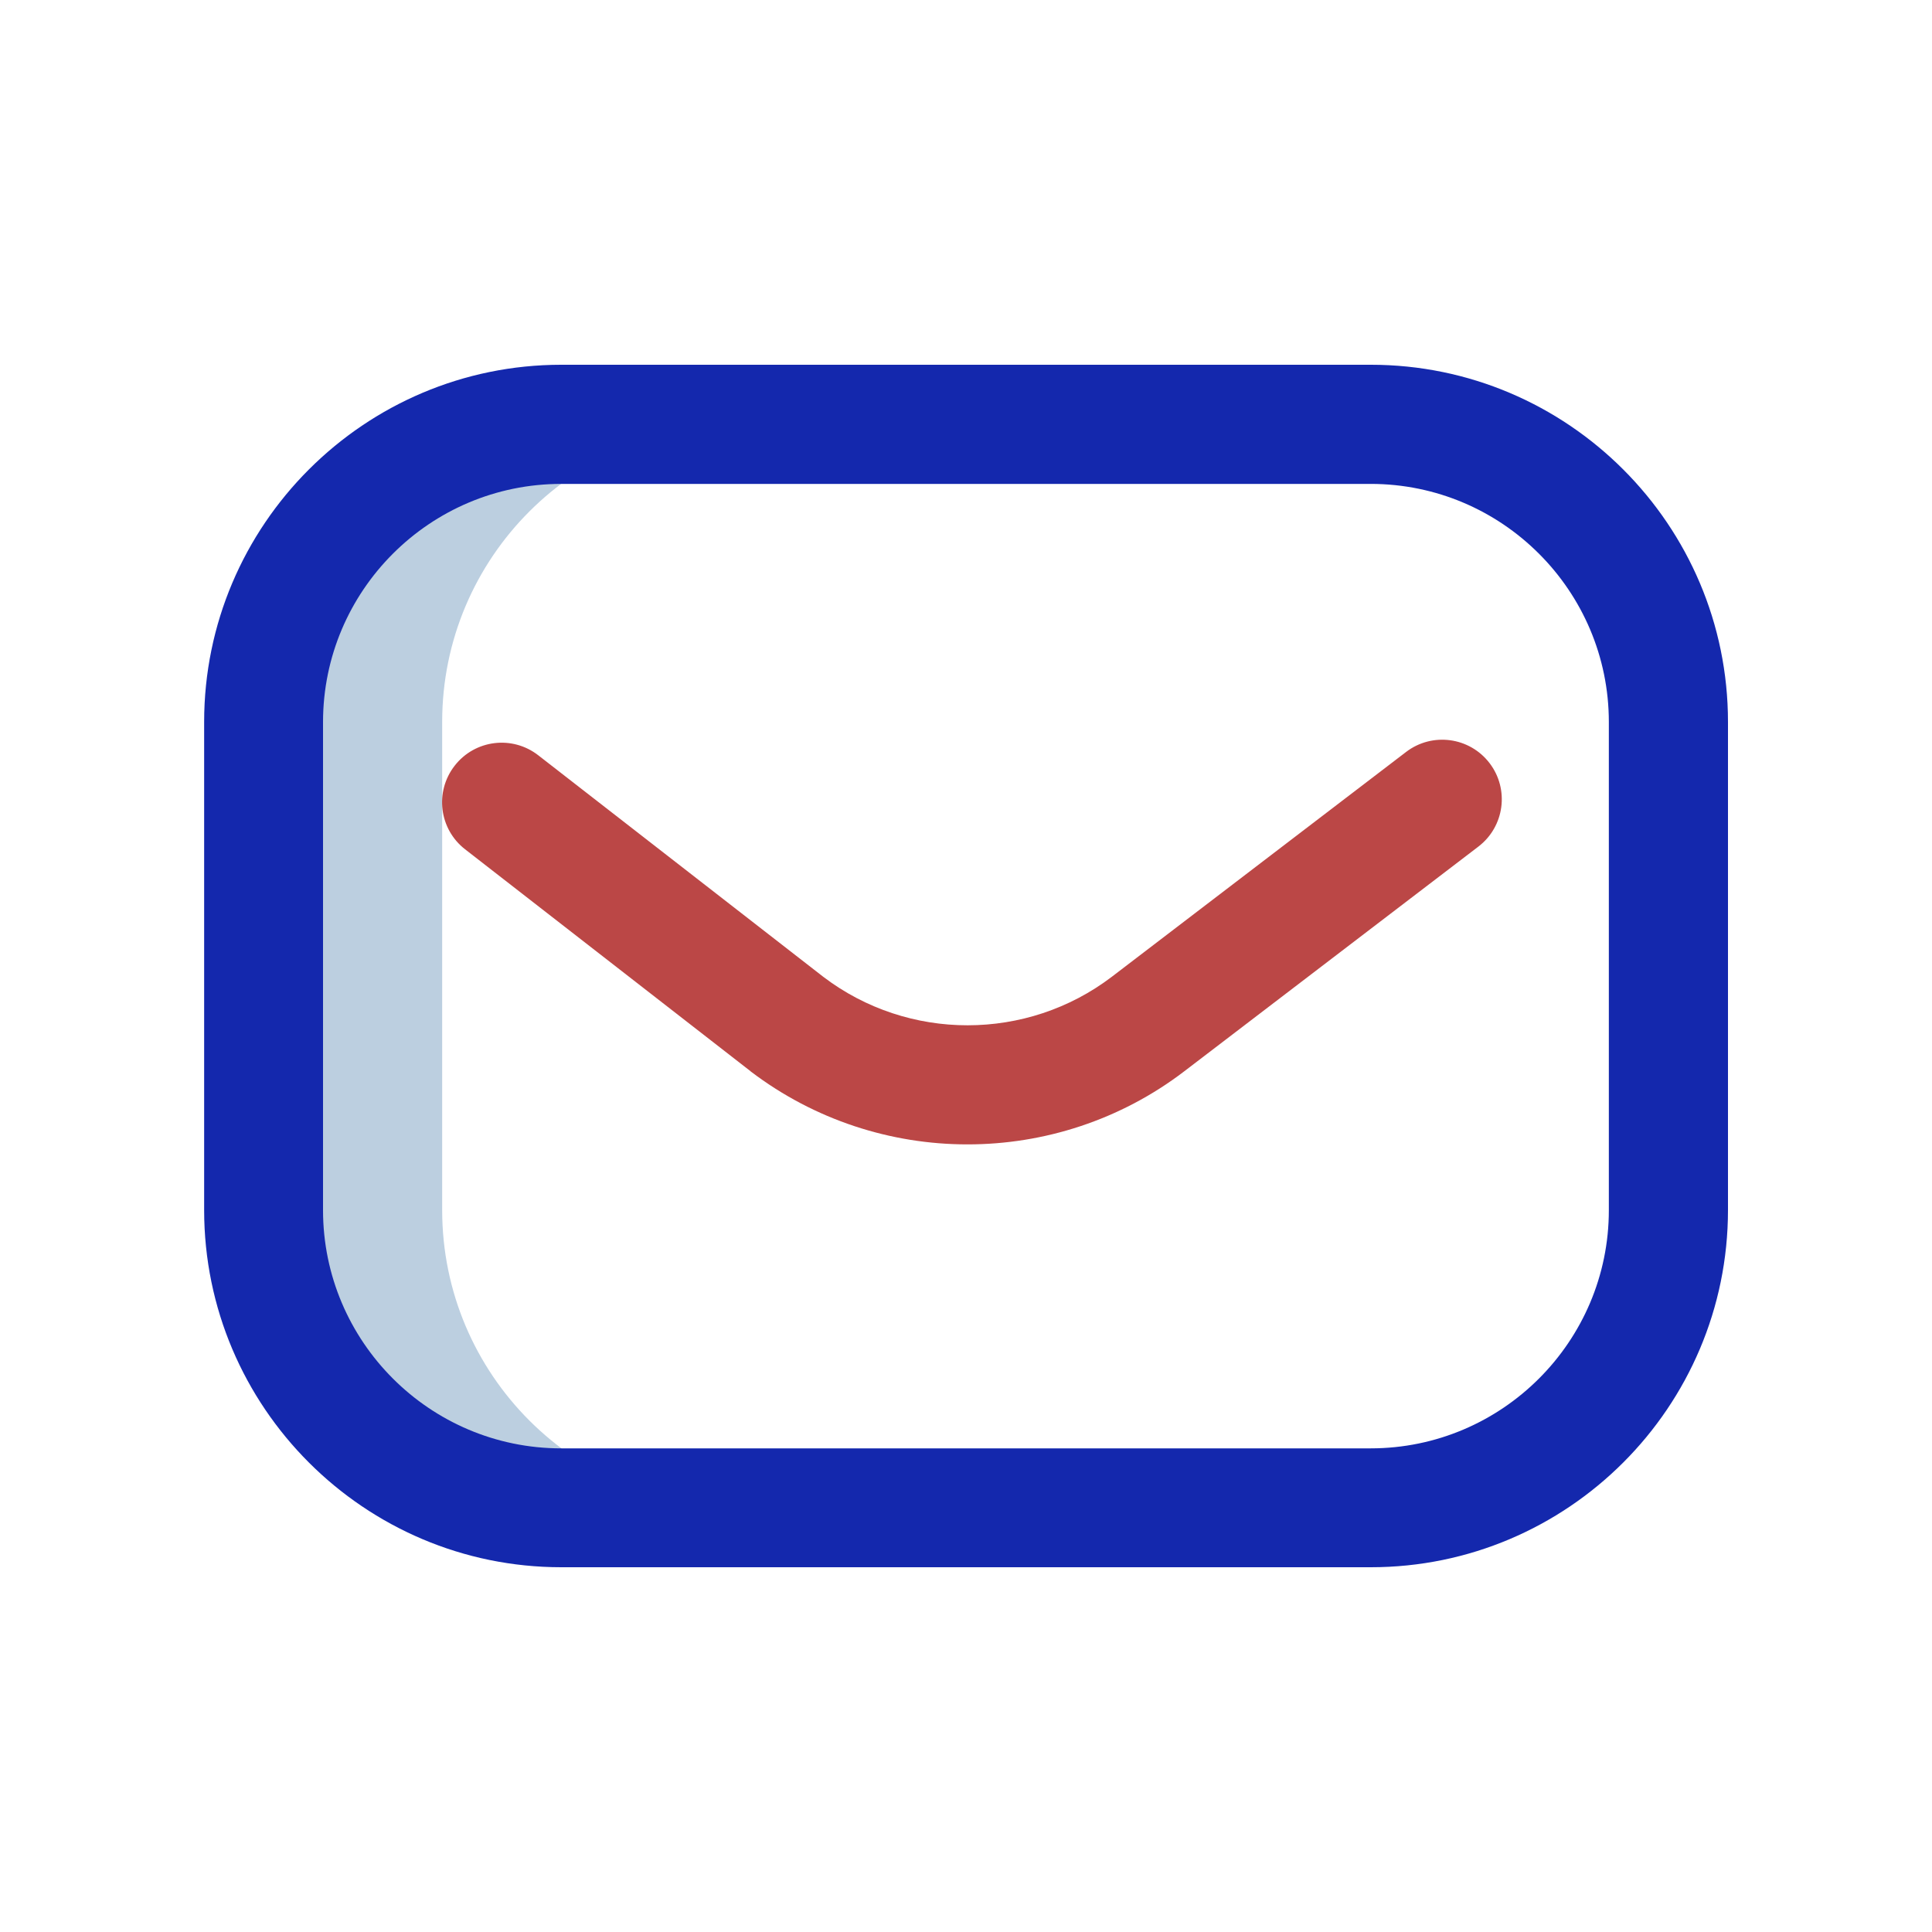
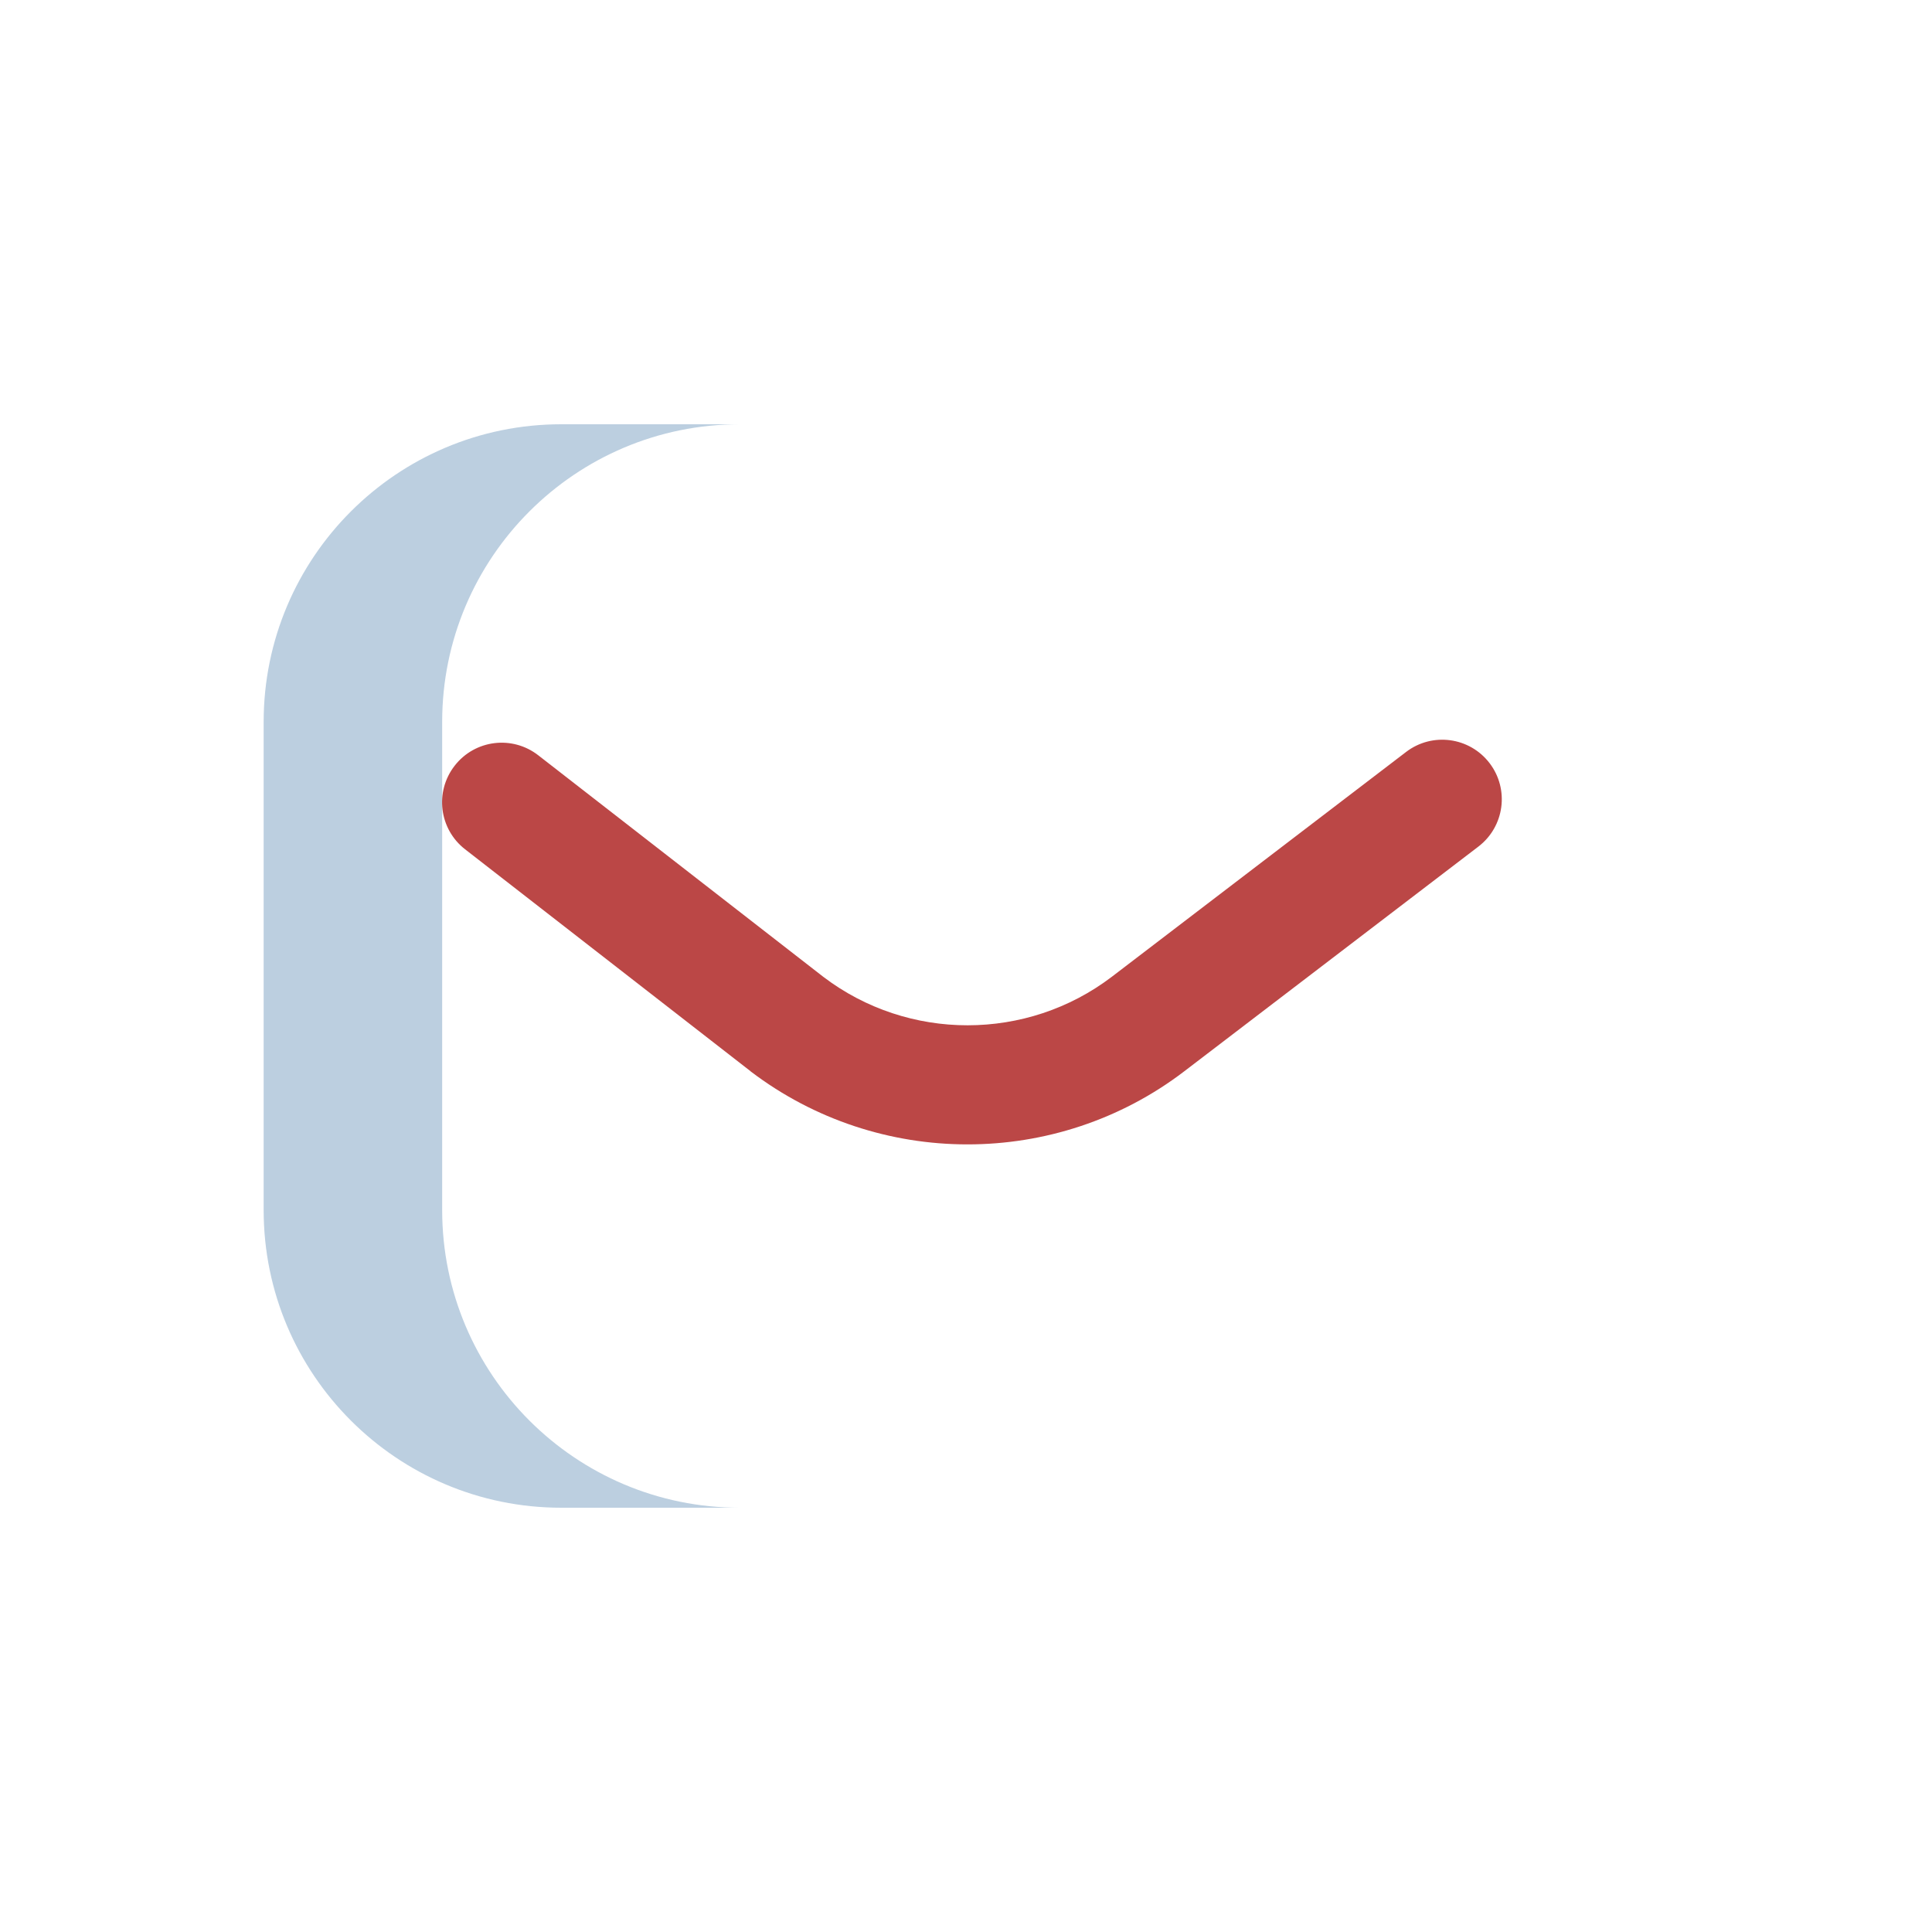
<svg xmlns="http://www.w3.org/2000/svg" id="Layer_1" data-name="Layer 1" viewBox="0 0 150 150">
  <defs>
    <style>
      .cls-1 {
        fill: #bccfe0;
      }

      .cls-1, .cls-2, .cls-3 {
        stroke-width: 0px;
      }

      .cls-2 {
        fill: #1428ad;
      }

      .cls-3 {
        fill: #bb4746;
      }
    </style>
  </defs>
  <path class="cls-1" d="M34.33,93.95v-37.9c0-12.76,10.35-23.11,23.11-23.11h-13.86c-12.76,0-23.11,10.35-23.11,23.11v37.9c0,12.76,10.35,23.11,23.11,23.11h13.86c-12.76,0-23.11-10.35-23.11-23.11Z" />
-   <path class="cls-2" d="M106.43,121.68h-62.85c-15.29,0-27.73-12.44-27.73-27.73v-37.9c0-15.29,12.44-27.73,27.73-27.73h62.85c15.29,0,27.73,12.44,27.73,27.73v37.9c0,15.29-12.44,27.73-27.73,27.73ZM43.57,37.57c-10.19,0-18.49,8.29-18.49,18.49v37.9c0,10.19,8.29,18.49,18.49,18.49h62.85c10.19,0,18.49-8.29,18.49-18.49v-37.9c0-10.19-8.29-18.49-18.49-18.49h-62.85Z" />
  <path class="cls-3" d="M75.11,88.85c-5.93,0-11.86-1.89-16.82-5.66-.01,0-.02-.02-.03-.03l-22.15-17.22c-2.02-1.57-2.38-4.47-.81-6.49,1.57-2.02,4.47-2.38,6.49-.81l22.13,17.2c6.6,5.02,15.81,5.02,22.41-.01l22.84-17.45c2.03-1.55,4.93-1.16,6.48.87,1.55,2.03,1.16,4.93-.87,6.48l-22.84,17.45c-4.95,3.78-10.89,5.67-16.82,5.67h0Z" />
</svg>